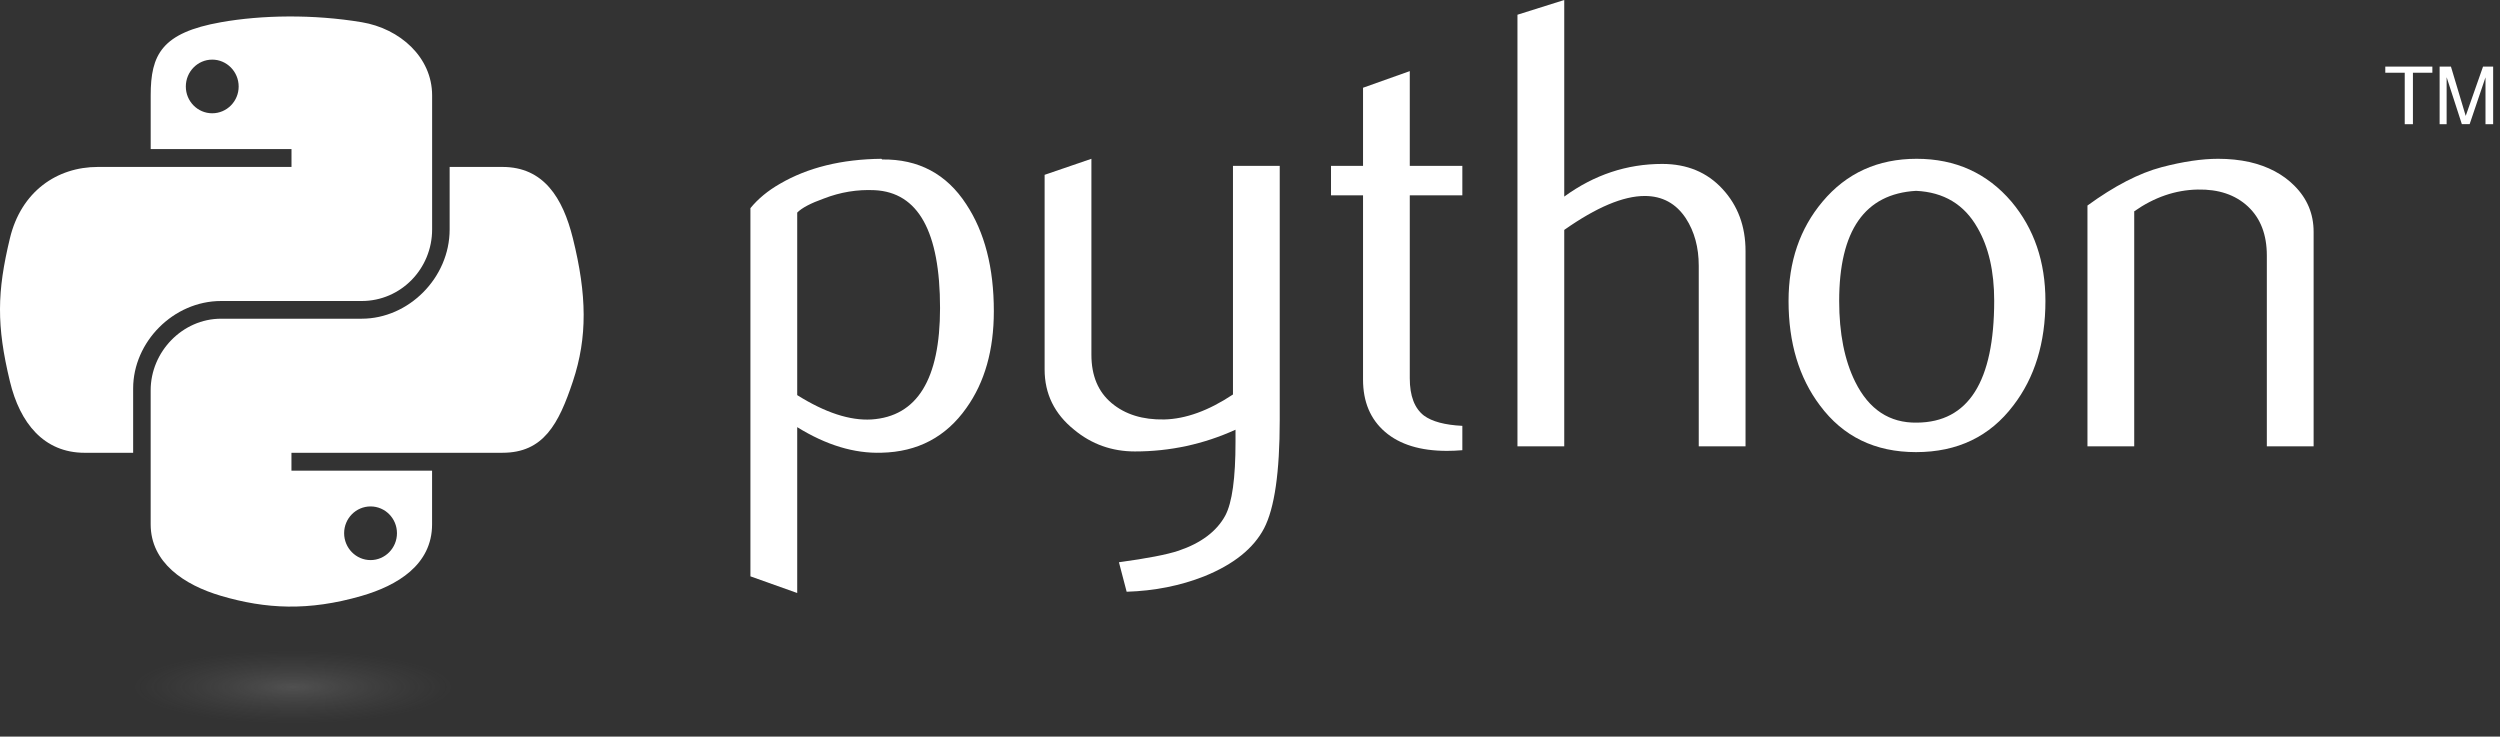
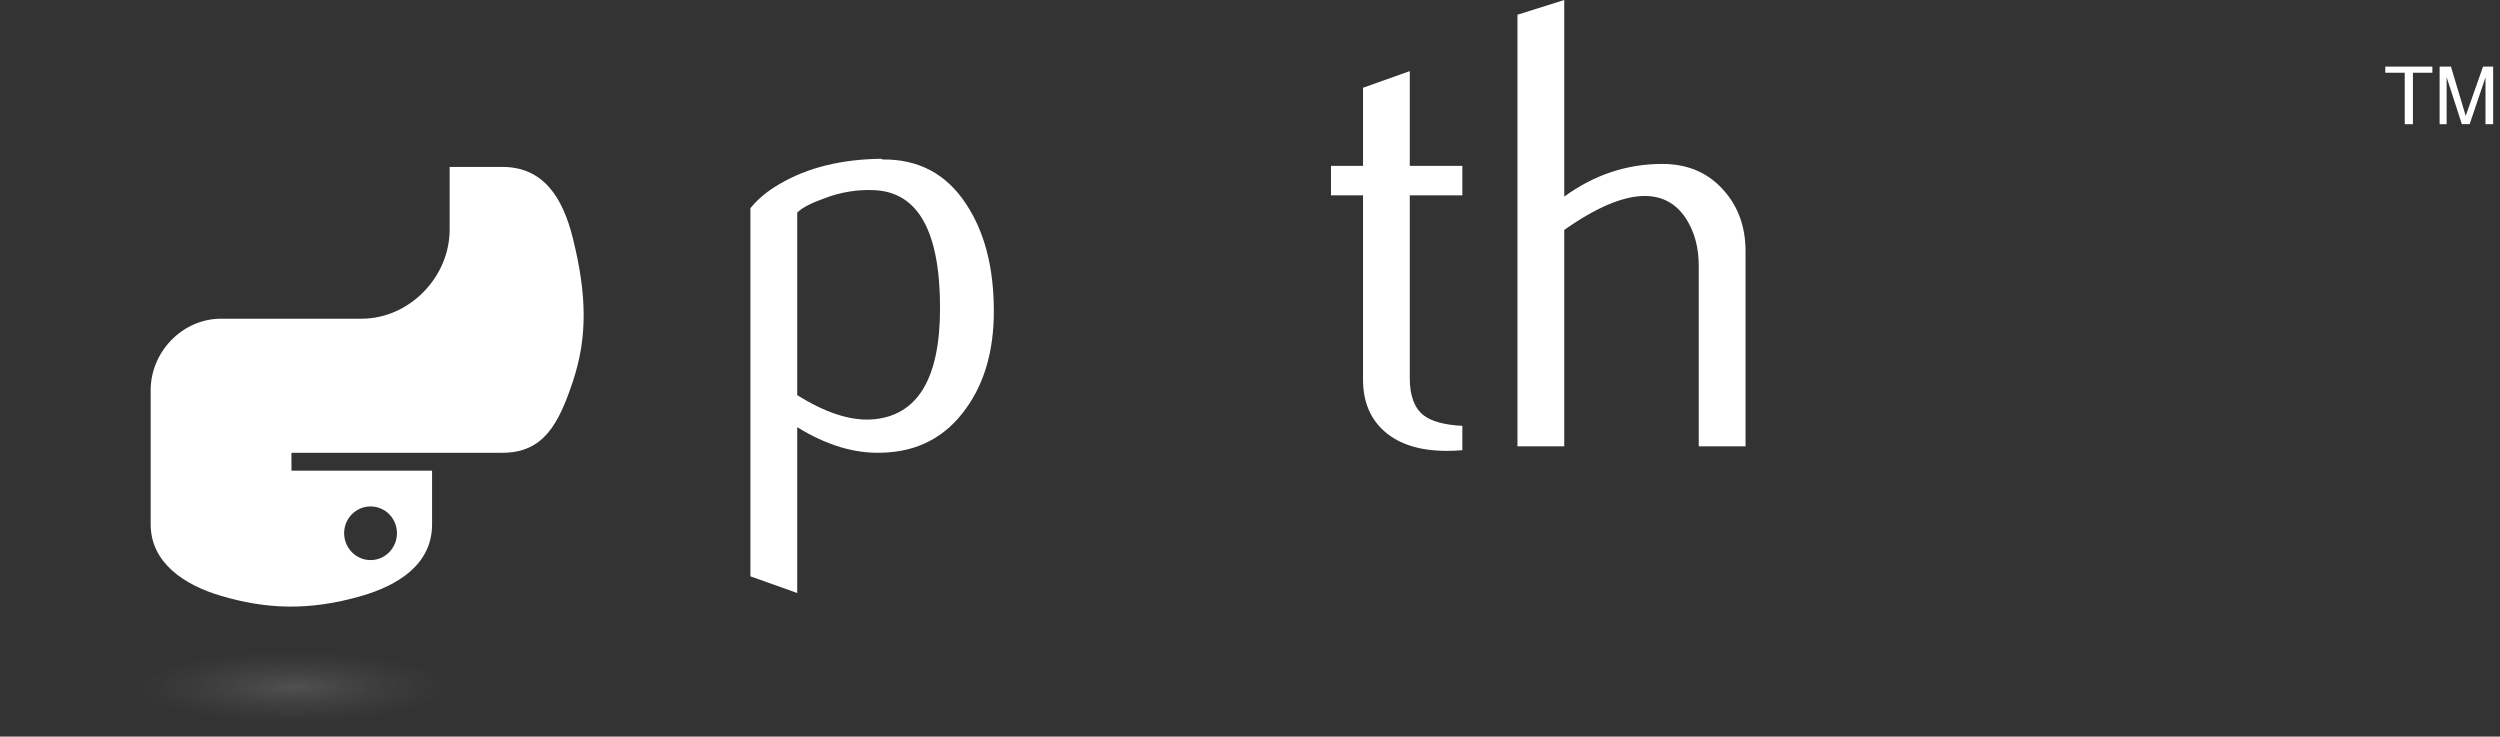
<svg xmlns="http://www.w3.org/2000/svg" width="112" height="33" viewBox="0 0 112 33" fill="none">
  <rect x="0" y="0" width="112" height="33" fill="#333333" stroke="none" />
  <path d="M42.114 13.8C42.114 10.375 41.138 8.616 39.184 8.52C38.407 8.483 37.648 8.607 36.909 8.894C36.32 9.104 35.923 9.313 35.715 9.524V17.701C36.965 18.485 38.074 18.849 39.042 18.792C41.089 18.657 42.114 16.994 42.114 13.8ZM44.524 13.943C44.524 15.683 44.116 17.127 43.295 18.276C42.38 19.576 41.112 20.246 39.491 20.282C38.269 20.321 37.01 19.939 35.715 19.136V26.567L33.619 25.82V9.325C33.963 8.903 34.406 8.54 34.942 8.233C36.19 7.506 37.705 7.133 39.489 7.114L39.519 7.144C41.149 7.123 42.406 7.793 43.288 9.15C44.111 10.395 44.524 11.991 44.524 13.943Z" fill="white" />
-   <path d="M57.332 18.82C57.332 21.154 57.099 22.77 56.631 23.669C56.161 24.568 55.267 25.286 53.946 25.82C52.875 26.242 51.717 26.471 50.474 26.51L50.128 25.189C51.392 25.017 52.281 24.845 52.797 24.673C53.813 24.329 54.51 23.802 54.893 23.096C55.2 22.52 55.351 21.422 55.351 19.796V19.251C53.918 19.902 52.416 20.225 50.846 20.225C49.814 20.225 48.904 19.902 48.12 19.251C47.239 18.542 46.799 17.643 46.799 16.554V7.832L48.895 7.114V15.894C48.895 16.832 49.197 17.554 49.803 18.061C50.408 18.567 51.192 18.81 52.153 18.792C53.114 18.771 54.143 18.4 55.237 17.673V7.431H57.332V18.82Z" fill="white" />
  <path d="M65.513 20.169C65.263 20.19 65.033 20.199 64.822 20.199C63.637 20.199 62.713 19.917 62.053 19.351C61.394 18.784 61.064 18.002 61.064 17.005V8.75H59.629V7.432H61.064V3.931L63.158 3.186V7.432H65.513V8.75H63.158V16.948C63.158 17.734 63.369 18.291 63.791 18.617C64.153 18.885 64.728 19.039 65.513 19.078V20.169Z" fill="white" />
  <path d="M78.2 19.997H76.104V11.907C76.104 11.084 75.911 10.375 75.528 9.784C75.086 9.114 74.471 8.78 73.683 8.78C72.722 8.78 71.52 9.286 70.078 10.3V19.997H67.982V0.66L70.078 0V8.807C71.417 7.833 72.88 7.344 74.469 7.344C75.579 7.344 76.478 7.718 77.165 8.463C77.856 9.208 78.2 10.137 78.2 11.247V19.997Z" fill="white" />
-   <path d="M89.34 13.47C89.34 12.154 89.09 11.067 88.592 10.207C88.001 9.16 87.081 8.607 85.838 8.55C83.541 8.683 82.395 10.329 82.395 13.484C82.395 14.931 82.633 16.139 83.115 17.109C83.729 18.345 84.651 18.955 85.88 18.934C88.186 18.916 89.34 17.095 89.34 13.47ZM91.635 13.484C91.635 15.357 91.156 16.916 90.2 18.162C89.147 19.556 87.694 20.255 85.838 20.255C84 20.255 82.567 19.556 81.532 18.162C80.595 16.916 80.127 15.357 80.127 13.484C80.127 11.723 80.634 10.242 81.647 9.036C82.718 7.756 84.126 7.114 85.866 7.114C87.606 7.114 89.023 7.756 90.115 9.036C91.128 10.242 91.635 11.723 91.635 13.484Z" fill="white" />
-   <path d="M103.65 19.996H101.554V11.448C101.554 10.51 101.272 9.779 100.708 9.251C100.144 8.726 99.392 8.472 98.454 8.492C97.459 8.511 96.512 8.836 95.613 9.467V19.996H93.518V9.208C94.724 8.329 95.833 7.756 96.847 7.488C97.803 7.238 98.647 7.114 99.374 7.114C99.871 7.114 100.339 7.162 100.779 7.259C101.602 7.449 102.272 7.802 102.788 8.32C103.363 8.894 103.65 9.581 103.65 10.386V19.996Z" fill="white" />
-   <path d="M12.919 0.738C11.841 0.743 10.811 0.834 9.905 0.995C7.236 1.466 6.751 2.453 6.751 4.273V6.677H13.059V7.479H6.751H4.384C2.551 7.479 0.946 8.58 0.444 10.676C-0.135 13.079 -0.161 14.578 0.444 17.087C0.892 18.954 1.963 20.285 3.796 20.285H5.965V17.403C5.965 15.321 7.766 13.485 9.905 13.485H16.205C17.959 13.485 19.359 12.041 19.359 10.28V4.273C19.359 2.564 17.917 1.28 16.205 0.995C15.121 0.814 13.997 0.733 12.919 0.738ZM9.508 2.671C10.16 2.671 10.692 3.212 10.692 3.877C10.692 4.539 10.16 5.075 9.508 5.075C8.854 5.075 8.325 4.539 8.325 3.877C8.325 3.212 8.854 2.671 9.508 2.671Z" fill="white" />
  <path d="M20.144 7.479V10.279C20.144 12.451 18.303 14.278 16.204 14.278H9.904C8.178 14.278 6.75 15.755 6.75 17.484V23.49C6.75 25.199 8.236 26.204 9.904 26.695C11.9 27.282 13.815 27.388 16.204 26.695C17.791 26.235 19.357 25.31 19.357 23.49V21.086H13.057V20.284H19.357H22.511C24.344 20.284 25.027 19.006 25.665 17.087C26.323 15.111 26.295 13.211 25.665 10.676C25.212 8.851 24.346 7.479 22.511 7.479H20.144ZM16.601 22.688C17.254 22.688 17.784 23.224 17.784 23.887C17.784 24.551 17.254 25.092 16.601 25.092C15.949 25.092 15.417 24.551 15.417 23.887C15.417 23.224 15.949 22.688 16.601 22.688Z" fill="white" />
  <path d="M107.732 5.563H108.099V3.258H108.97V2.983H106.861V3.258H107.732V5.563ZM109.295 5.563H109.609V3.458L110.291 5.562H110.64L111.35 3.465V5.563H111.693V2.983H111.24L110.464 5.193L109.802 2.983H109.295V5.563Z" fill="white" />
  <path opacity="0.444" d="M21.582 30.778C21.582 30.993 21.364 31.206 20.939 31.405C20.514 31.604 19.892 31.784 19.107 31.937C18.322 32.089 17.39 32.209 16.365 32.292C15.339 32.374 14.24 32.417 13.13 32.417C12.02 32.417 10.921 32.374 9.896 32.292C8.87 32.209 7.938 32.089 7.153 31.937C6.369 31.784 5.746 31.604 5.321 31.405C4.896 31.206 4.678 30.993 4.678 30.778C4.678 30.562 4.896 30.349 5.321 30.15C5.746 29.952 6.369 29.771 7.153 29.619C7.938 29.466 8.87 29.346 9.896 29.263C10.921 29.181 12.02 29.139 13.13 29.139C14.24 29.139 15.339 29.181 16.365 29.263C17.39 29.346 18.322 29.466 19.107 29.619C19.892 29.771 20.514 29.952 20.939 30.15C21.364 30.349 21.582 30.562 21.582 30.778Z" fill="url(#paint0_radial_1099_5653)" />
  <defs>
    <radialGradient id="paint0_radial_1099_5653" cx="0" cy="0" r="1" gradientUnits="userSpaceOnUse" gradientTransform="translate(13.13 30.778) rotate(-90) scale(1.639 7.204)">
      <stop stop-color="#B8B8B8" stop-opacity="0.498" />
      <stop offset="1" stop-color="#7F7F7F" stop-opacity="0" />
    </radialGradient>
  </defs>
</svg>